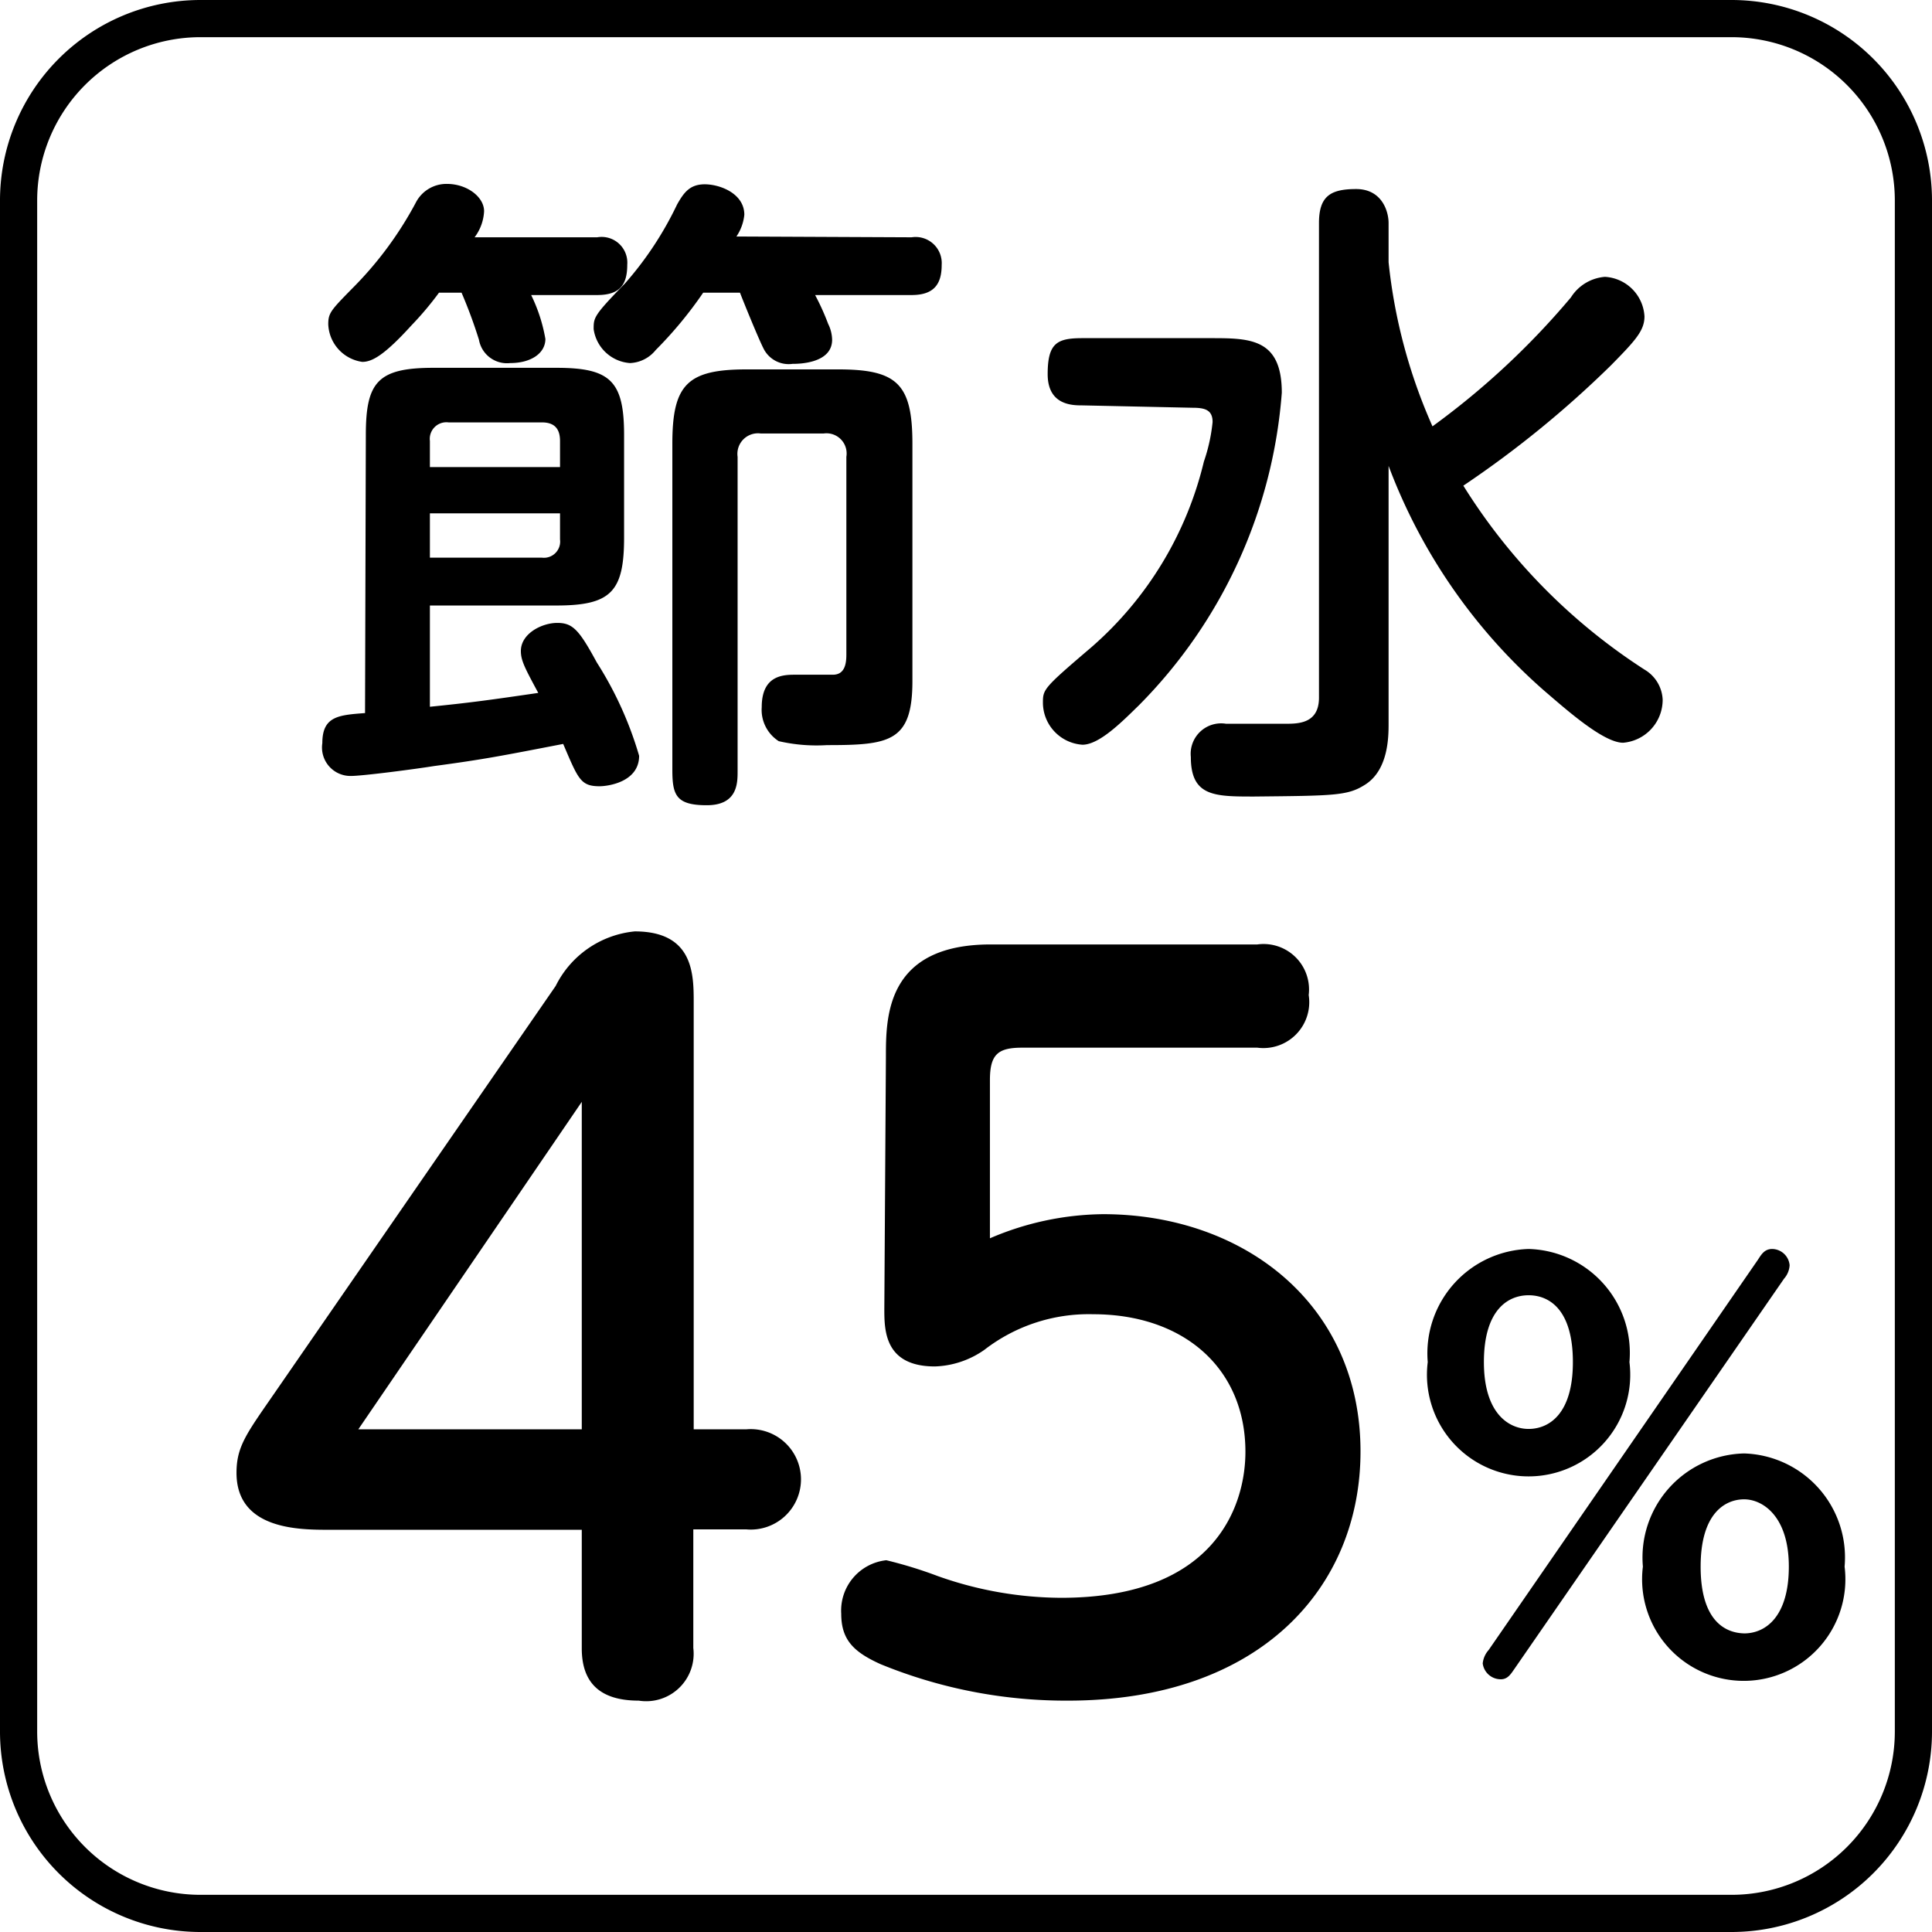
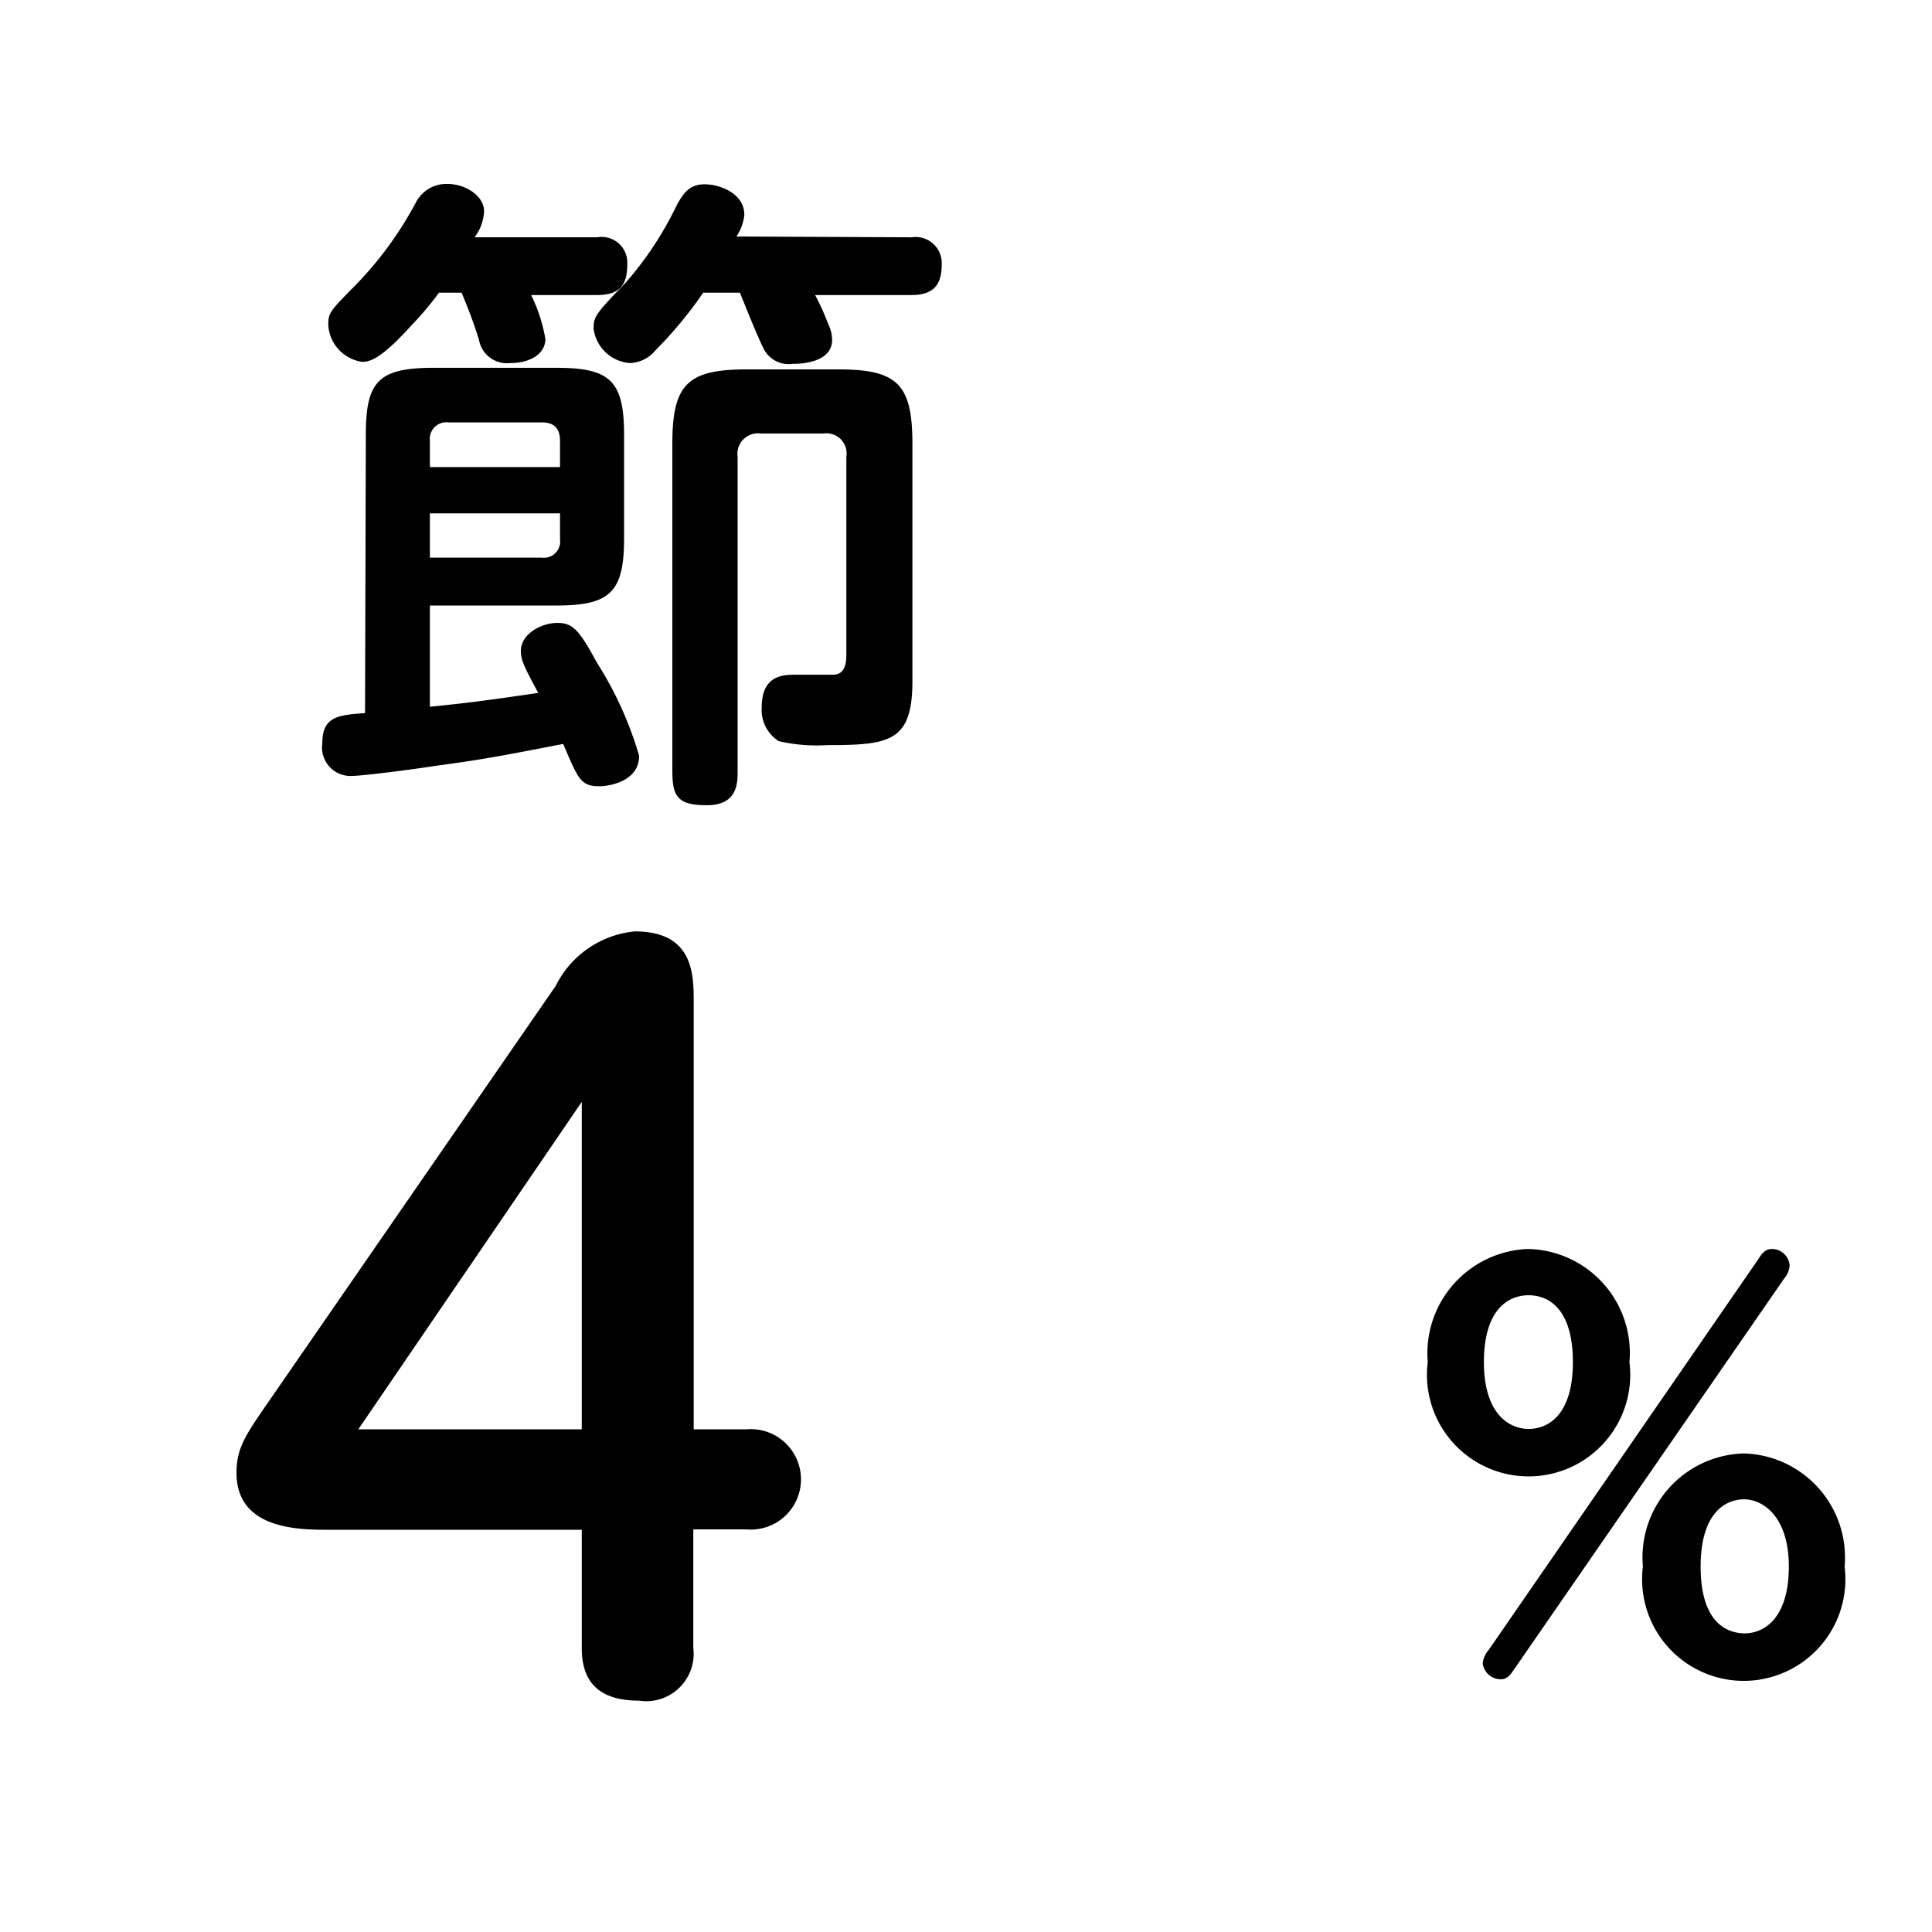
<svg xmlns="http://www.w3.org/2000/svg" viewBox="0 0 48.85 48.85">
  <path d="M9.25,11c0-1.34.3-1.7,1.71-1.7h3.11c1.36,0,1.71.33,1.71,1.7v2.59c0,1.37-.33,1.72-1.71,1.72h-3.2v2.56c1-.1,1.51-.17,2.74-.35-.34-.63-.44-.82-.44-1.06,0-.44.53-.71.92-.71s.55.17,1,1a9.14,9.14,0,0,1,1.07,2.36c0,.66-.78.77-1,.77-.48,0-.54-.18-.92-1.07-1.55.3-2,.39-3.27.56-.43.07-1.79.25-2.1.25a.72.72,0,0,1-.72-.83c0-.68.41-.71,1.08-.76ZM15.1,6a.65.65,0,0,1,.76.69c0,.49-.17.77-.76.77H13.43a4.1,4.1,0,0,1,.36,1.11c0,.36-.36.61-.89.61a.72.72,0,0,1-.79-.59,12.36,12.36,0,0,0-.44-1.19H11.1a8,8,0,0,1-.69.82c-.69.76-1,.93-1.25.93A1,1,0,0,1,8.3,8.2c0-.28.06-.35.59-.89a9.16,9.16,0,0,0,1.62-2.18.87.87,0,0,1,.79-.48c.51,0,.94.33.94.69A1.19,1.19,0,0,1,12,6Zm-.94,5.81v-.66c0-.32-.15-.47-.46-.47H11.34a.42.42,0,0,0-.47.47v.66Zm-3.29,2.29H13.7a.41.41,0,0,0,.46-.46v-.66H10.87ZM23.05,6a.66.66,0,0,1,.76.7c0,.5-.21.76-.76.76H20.61a6.12,6.12,0,0,1,.33.73.94.94,0,0,1,.1.4c0,.61-.87.61-1,.61a.71.71,0,0,1-.72-.36c-.12-.22-.53-1.23-.61-1.44h-.93a10.23,10.23,0,0,1-1.2,1.45.88.88,0,0,1-.65.33,1,1,0,0,1-.92-.86c0-.29,0-.34.79-1.15a8.62,8.62,0,0,0,1.32-2c.17-.3.32-.51.7-.51s1,.23,1,.77a1.19,1.19,0,0,1-.2.55Zm-4.4,13.5c0,.3,0,.86-.78.86S17,20.1,17,19.46V11.22c0-1.5.38-1.88,1.88-1.88h2.31c1.49,0,1.88.36,1.88,1.88v6c0,1.54-.58,1.62-2.16,1.62a4.27,4.27,0,0,1-1.22-.1.94.94,0,0,1-.43-.86c0-.82.56-.82.86-.82.15,0,.82,0,.94,0,.31,0,.34-.3.34-.51v-5a.51.51,0,0,0-.57-.59h-1.6a.52.52,0,0,0-.58.59Z" />
-   <path d="M27.37,10.25c-.25,0-.88,0-.88-.79s.24-.91.88-.91H30.6c1,0,1.81,0,1.81,1.38a12.56,12.56,0,0,1-3.61,7.9c-.42.41-1,1-1.43,1a1.07,1.07,0,0,1-1-1.05c0-.35,0-.37,1.22-1.41a9,9,0,0,0,2.85-4.7,4.37,4.37,0,0,0,.22-1c0-.31-.2-.36-.51-.36Zm7.74-3.62a13.65,13.65,0,0,0,1.11,4.15,19.7,19.7,0,0,0,3.5-3.26A1.12,1.12,0,0,1,40.58,7a1.06,1.06,0,0,1,1,1c0,.36-.23.61-.85,1.24A26.09,26.09,0,0,1,37,12.28a14.91,14.91,0,0,0,4.58,4.65.93.93,0,0,1,.46.76,1.09,1.09,0,0,1-1,1.09c-.5,0-1.44-.84-2-1.32a14.16,14.16,0,0,1-3.93-5.68v6.51c0,.33,0,1.19-.61,1.56-.43.27-.78.27-2.79.29-1,0-1.6,0-1.6-1a.77.77,0,0,1,.89-.84l1.5,0c.32,0,.85,0,.85-.66v-12c0-.68.29-.86.94-.86s.82.56.82.86Z" />
  <path d="M38.65,31.58a2.63,2.63,0,0,1,2.55,2.86,2.57,2.57,0,1,1-5.1,0,2.64,2.64,0,0,1,2.55-2.86m5.8.27c.09-.14.17-.27.36-.27a.45.45,0,0,1,.44.41.56.56,0,0,1-.14.34L38.29,42.2c-.09.13-.17.26-.34.26a.46.46,0,0,1-.46-.4.6.6,0,0,1,.15-.34Zm-5.8,4.28c.51,0,1.12-.37,1.12-1.69s-.59-1.69-1.12-1.69-1.13.38-1.13,1.69.64,1.69,1.13,1.69m5.45.62a2.63,2.63,0,0,1,2.54,2.86,2.57,2.57,0,1,1-5.1,0,2.63,2.63,0,0,1,2.56-2.86m0,4.55c.54,0,1.13-.42,1.13-1.69s-.66-1.7-1.13-1.7S43,38.25,43,39.61s.61,1.69,1.13,1.69" />
-   <path d="M43.79,48.85H5.06A5.07,5.07,0,0,1,0,43.79V5.07A5.07,5.07,0,0,1,5.06,0H43.79a5.07,5.07,0,0,1,5.06,5.07V43.79A5.07,5.07,0,0,1,43.79,48.85ZM5.06.94A4.13,4.13,0,0,0,.94,5.07V43.79a4.13,4.13,0,0,0,4.12,4.12H43.79a4.13,4.13,0,0,0,4.12-4.12V5.07A4.13,4.13,0,0,0,43.79.94Z" />
  <path d="M18.87,36.14a1.27,1.27,0,1,1,0,2.53H17.53v3A1.2,1.2,0,0,1,16.15,43c-1,0-1.44-.47-1.44-1.32v-3H8.32c-.75,0-2.34,0-2.34-1.44,0-.67.26-1,.95-2l7.12-10.31a2.5,2.5,0,0,1,2-1.38c1.49,0,1.49,1.09,1.49,1.8V36.14Zm-4.16,0V27.86L9.06,36.14Z" />
-   <path d="M22.4,26.72c0-1,0-2.84,2.65-2.84h6.74a1.15,1.15,0,0,1,1.3,1.28,1.16,1.16,0,0,1-1.3,1.33H25.85c-.61,0-.82.16-.82.82v4a7.4,7.4,0,0,1,2.86-.61c3.55,0,6.51,2.27,6.51,6C34.4,40.14,31.86,43,27,43a12.36,12.36,0,0,1-4.73-.92c-.69-.31-1-.62-1-1.28a1.28,1.28,0,0,1,1.14-1.35,11,11,0,0,1,1.3.4,9.4,9.4,0,0,0,3.12.55c3.95,0,4.66-2.39,4.66-3.69,0-2.13-1.58-3.48-3.85-3.48a4.31,4.31,0,0,0-2.75.9,2.3,2.3,0,0,1-1.25.42c-1.28,0-1.28-.92-1.28-1.46Z" />
</svg>